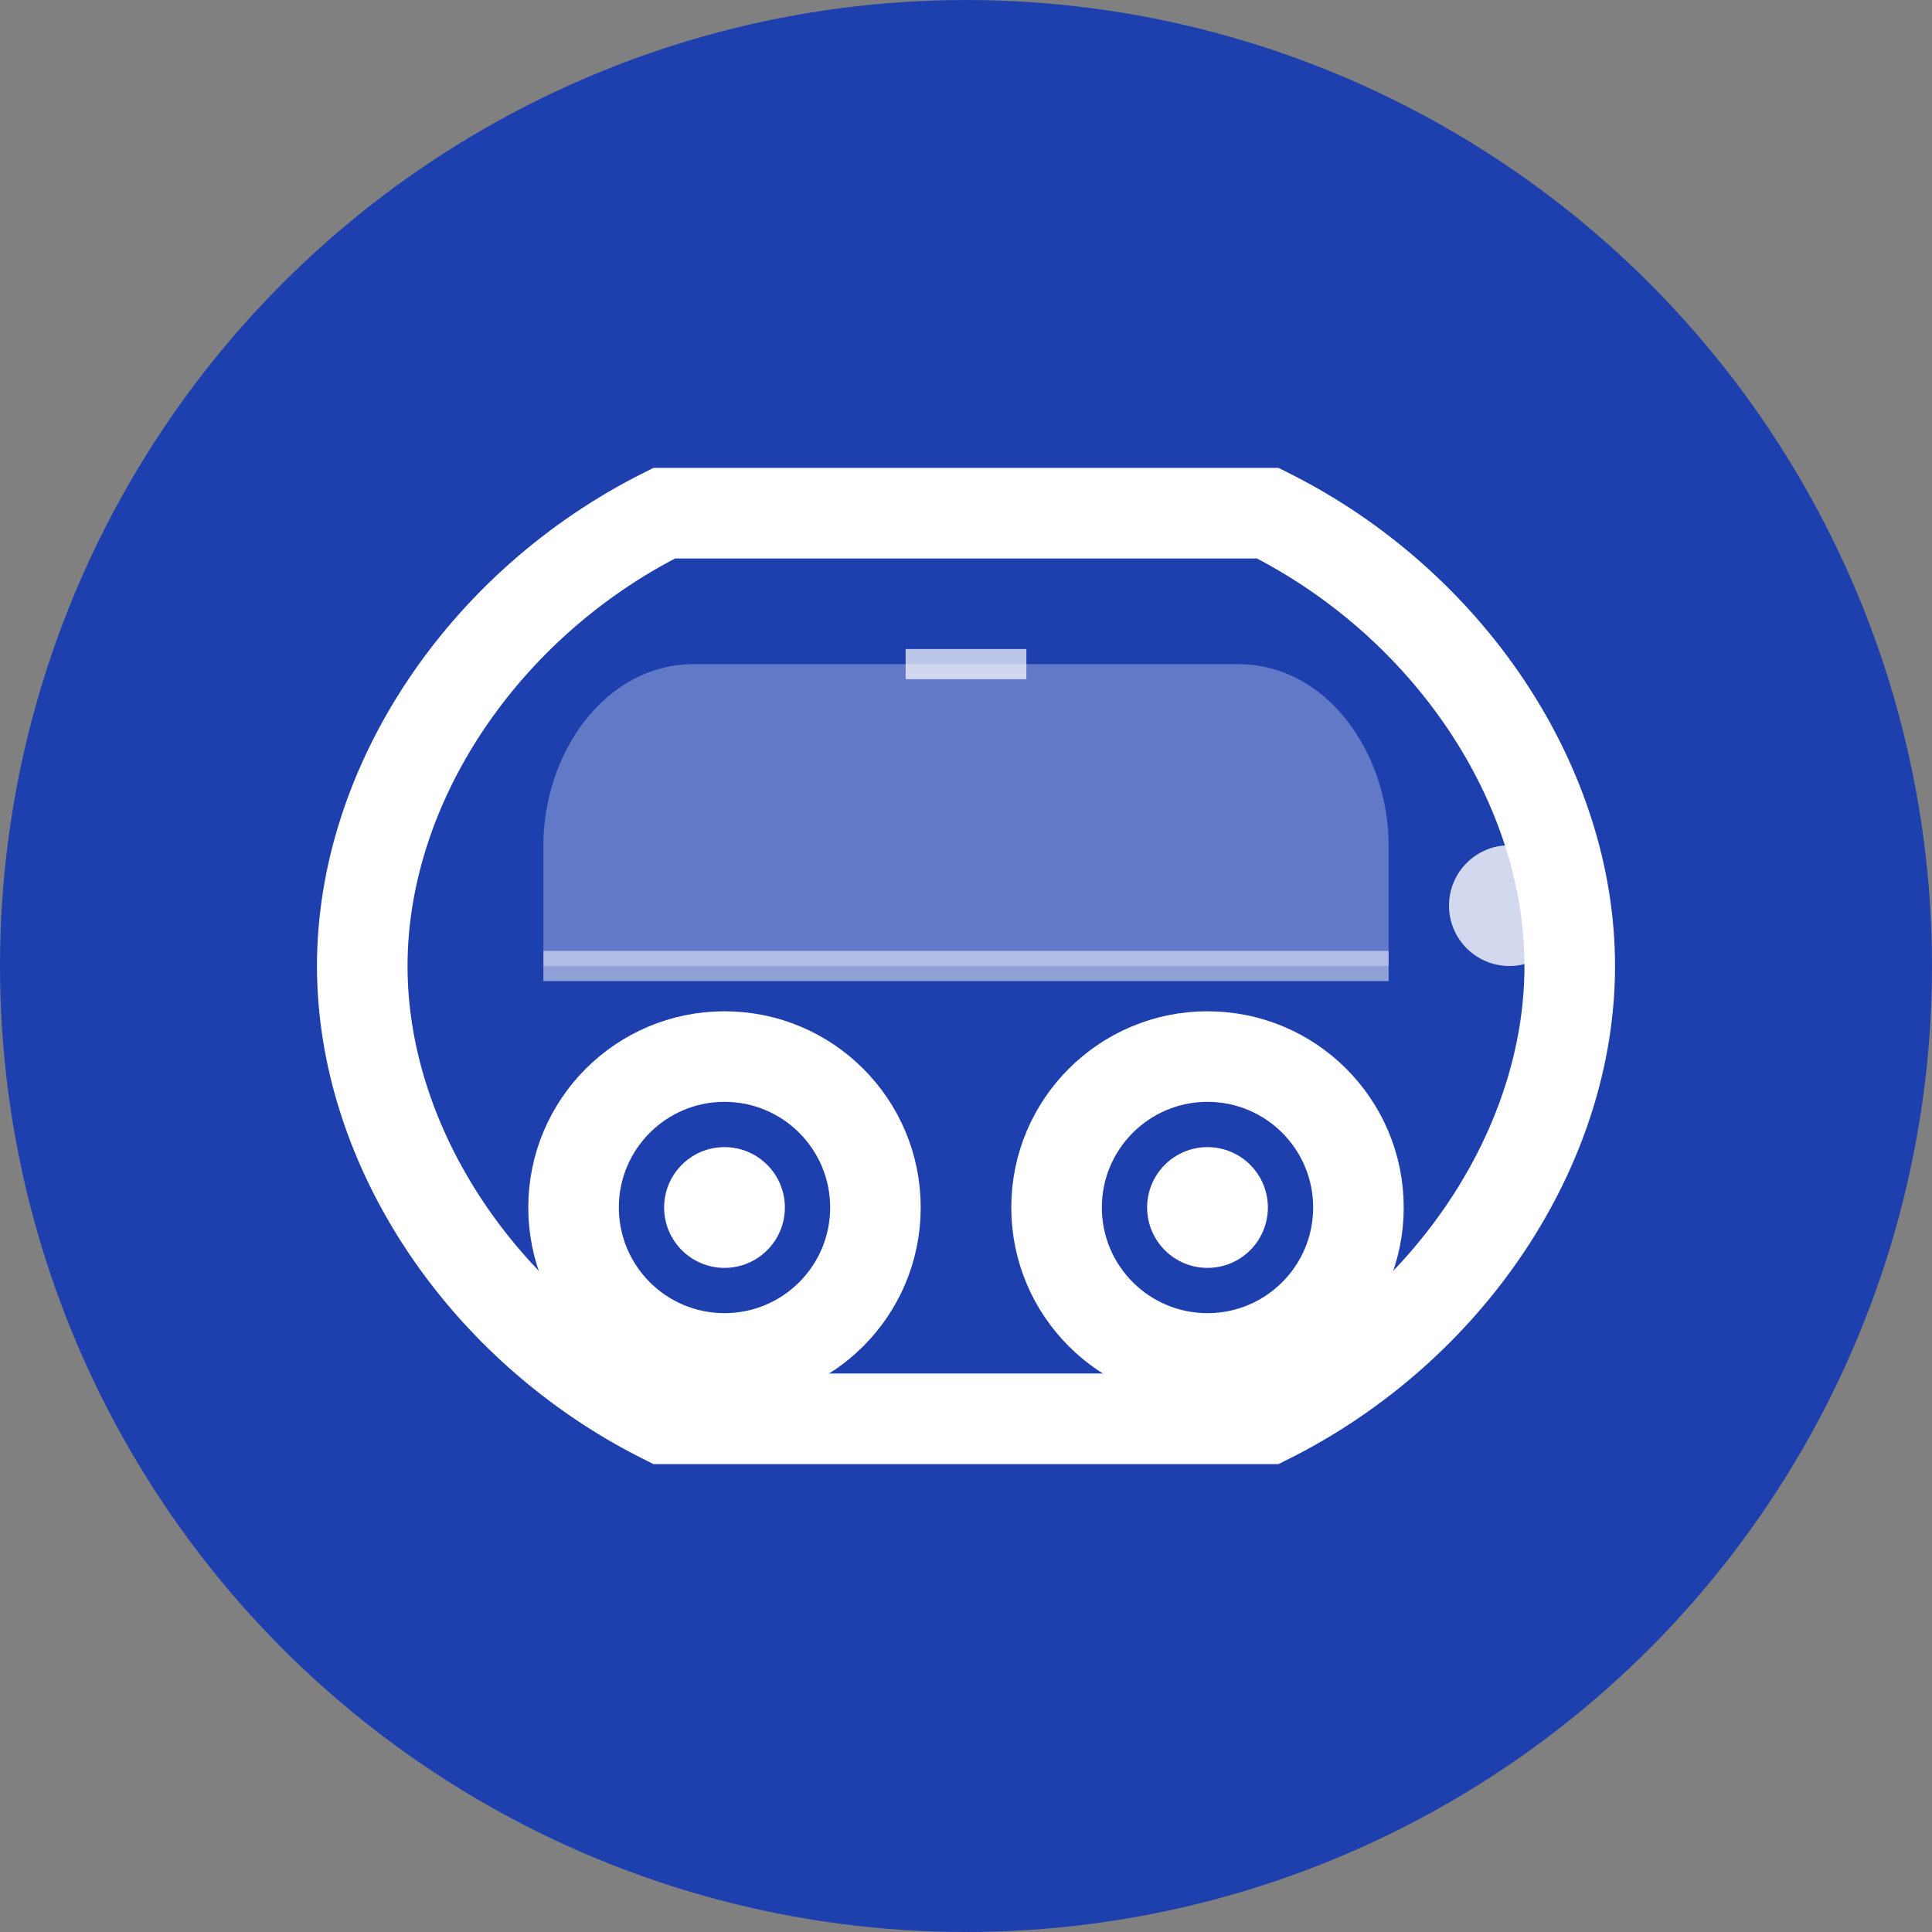
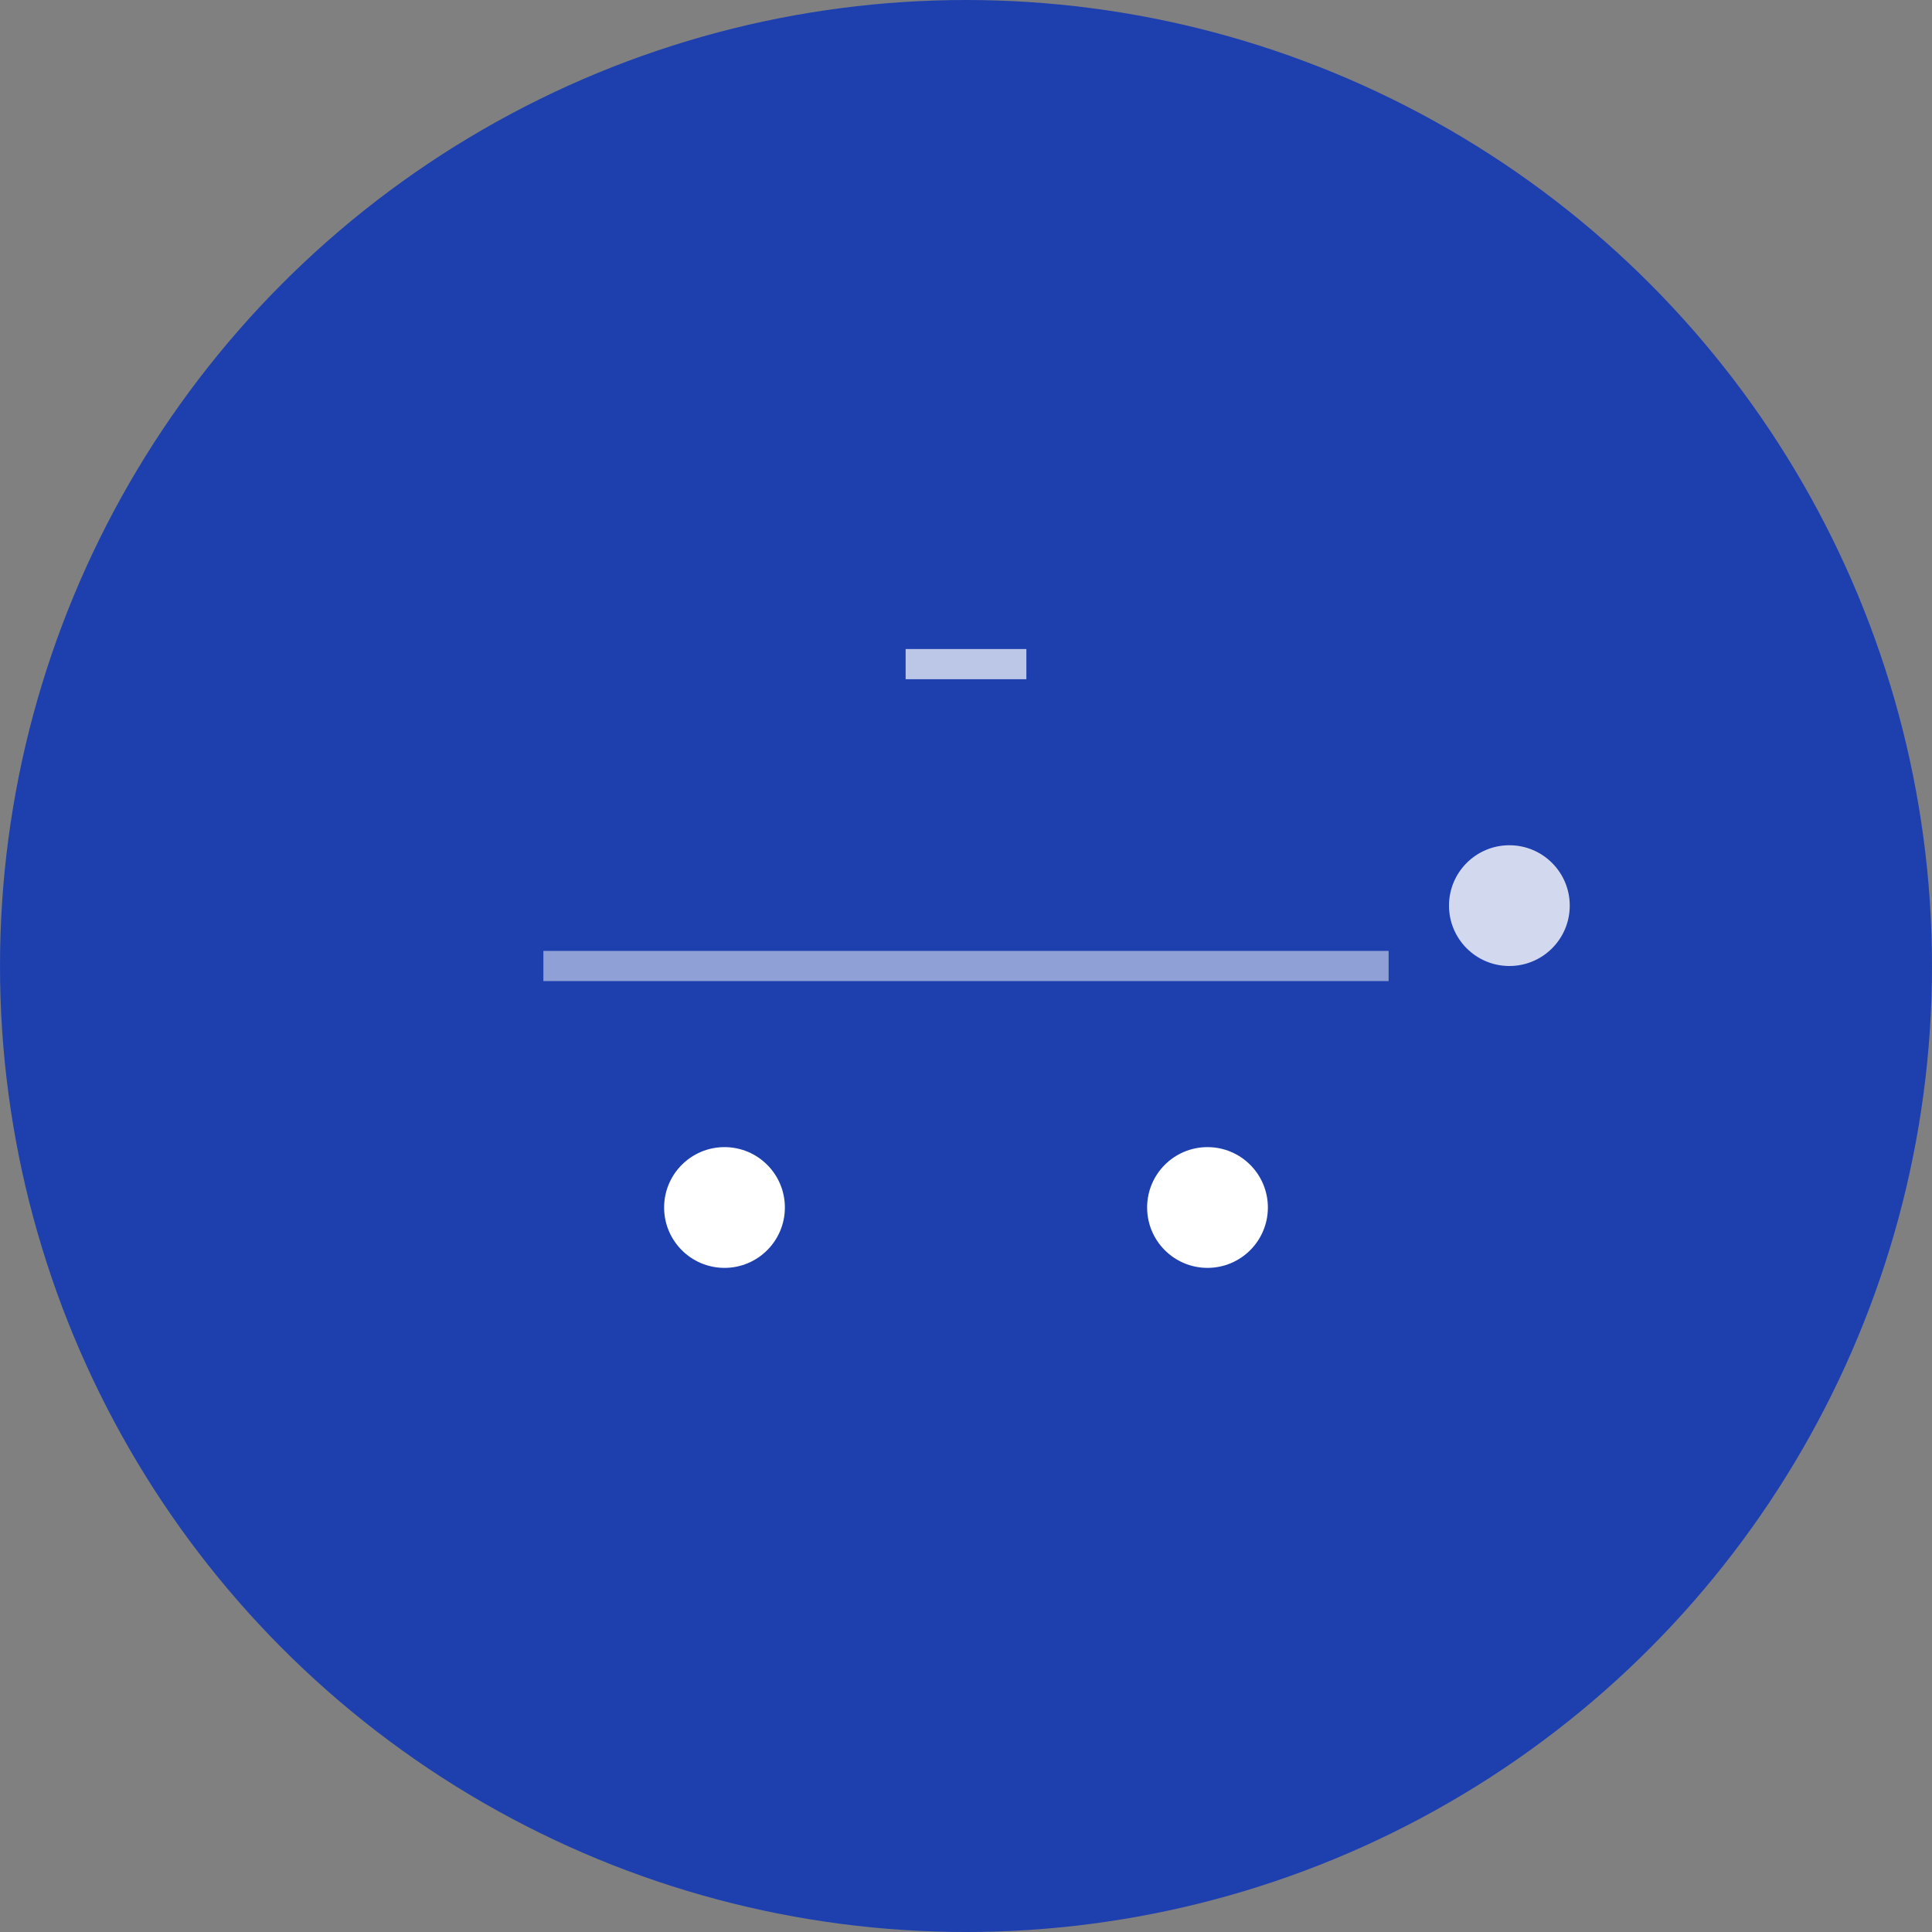
<svg xmlns="http://www.w3.org/2000/svg" width="32" height="32" viewBox="0 0 32 32" fill="none">
  <rect x="0" y="0" width="32" height="32" fill="#808080" stroke="none" />
  <circle cx="16" cy="16" r="16" fill="#1e40af" />
-   <path d="M6 16C6 13 8 10 11 8.5L21 8.5C24 10 26 13 26 16C26 19 24 22 21 23.5L11 23.5C8 22 6 19 6 16Z" stroke="white" stroke-width="1.5" fill="none" />
-   <path d="M9 14C9 12.5 10 11 11.5 11L20.5 11C22 11 23 12.5 23 14L23 16L9 16L9 14Z" fill="white" opacity="0.3" />
-   <circle cx="12" cy="20" r="2.5" stroke="white" stroke-width="1.5" fill="none" />
-   <circle cx="20" cy="20" r="2.5" stroke="white" stroke-width="1.5" fill="none" />
  <circle cx="12" cy="20" r="1" fill="white" />
  <circle cx="20" cy="20" r="1" fill="white" />
  <circle cx="25" cy="15" r="1" fill="white" opacity="0.8" />
  <line x1="9" y1="16" x2="23" y2="16" stroke="white" stroke-width="0.5" opacity="0.5" />
  <line x1="15" y1="11" x2="17" y2="11" stroke="white" stroke-width="0.5" opacity="0.7" />
</svg>